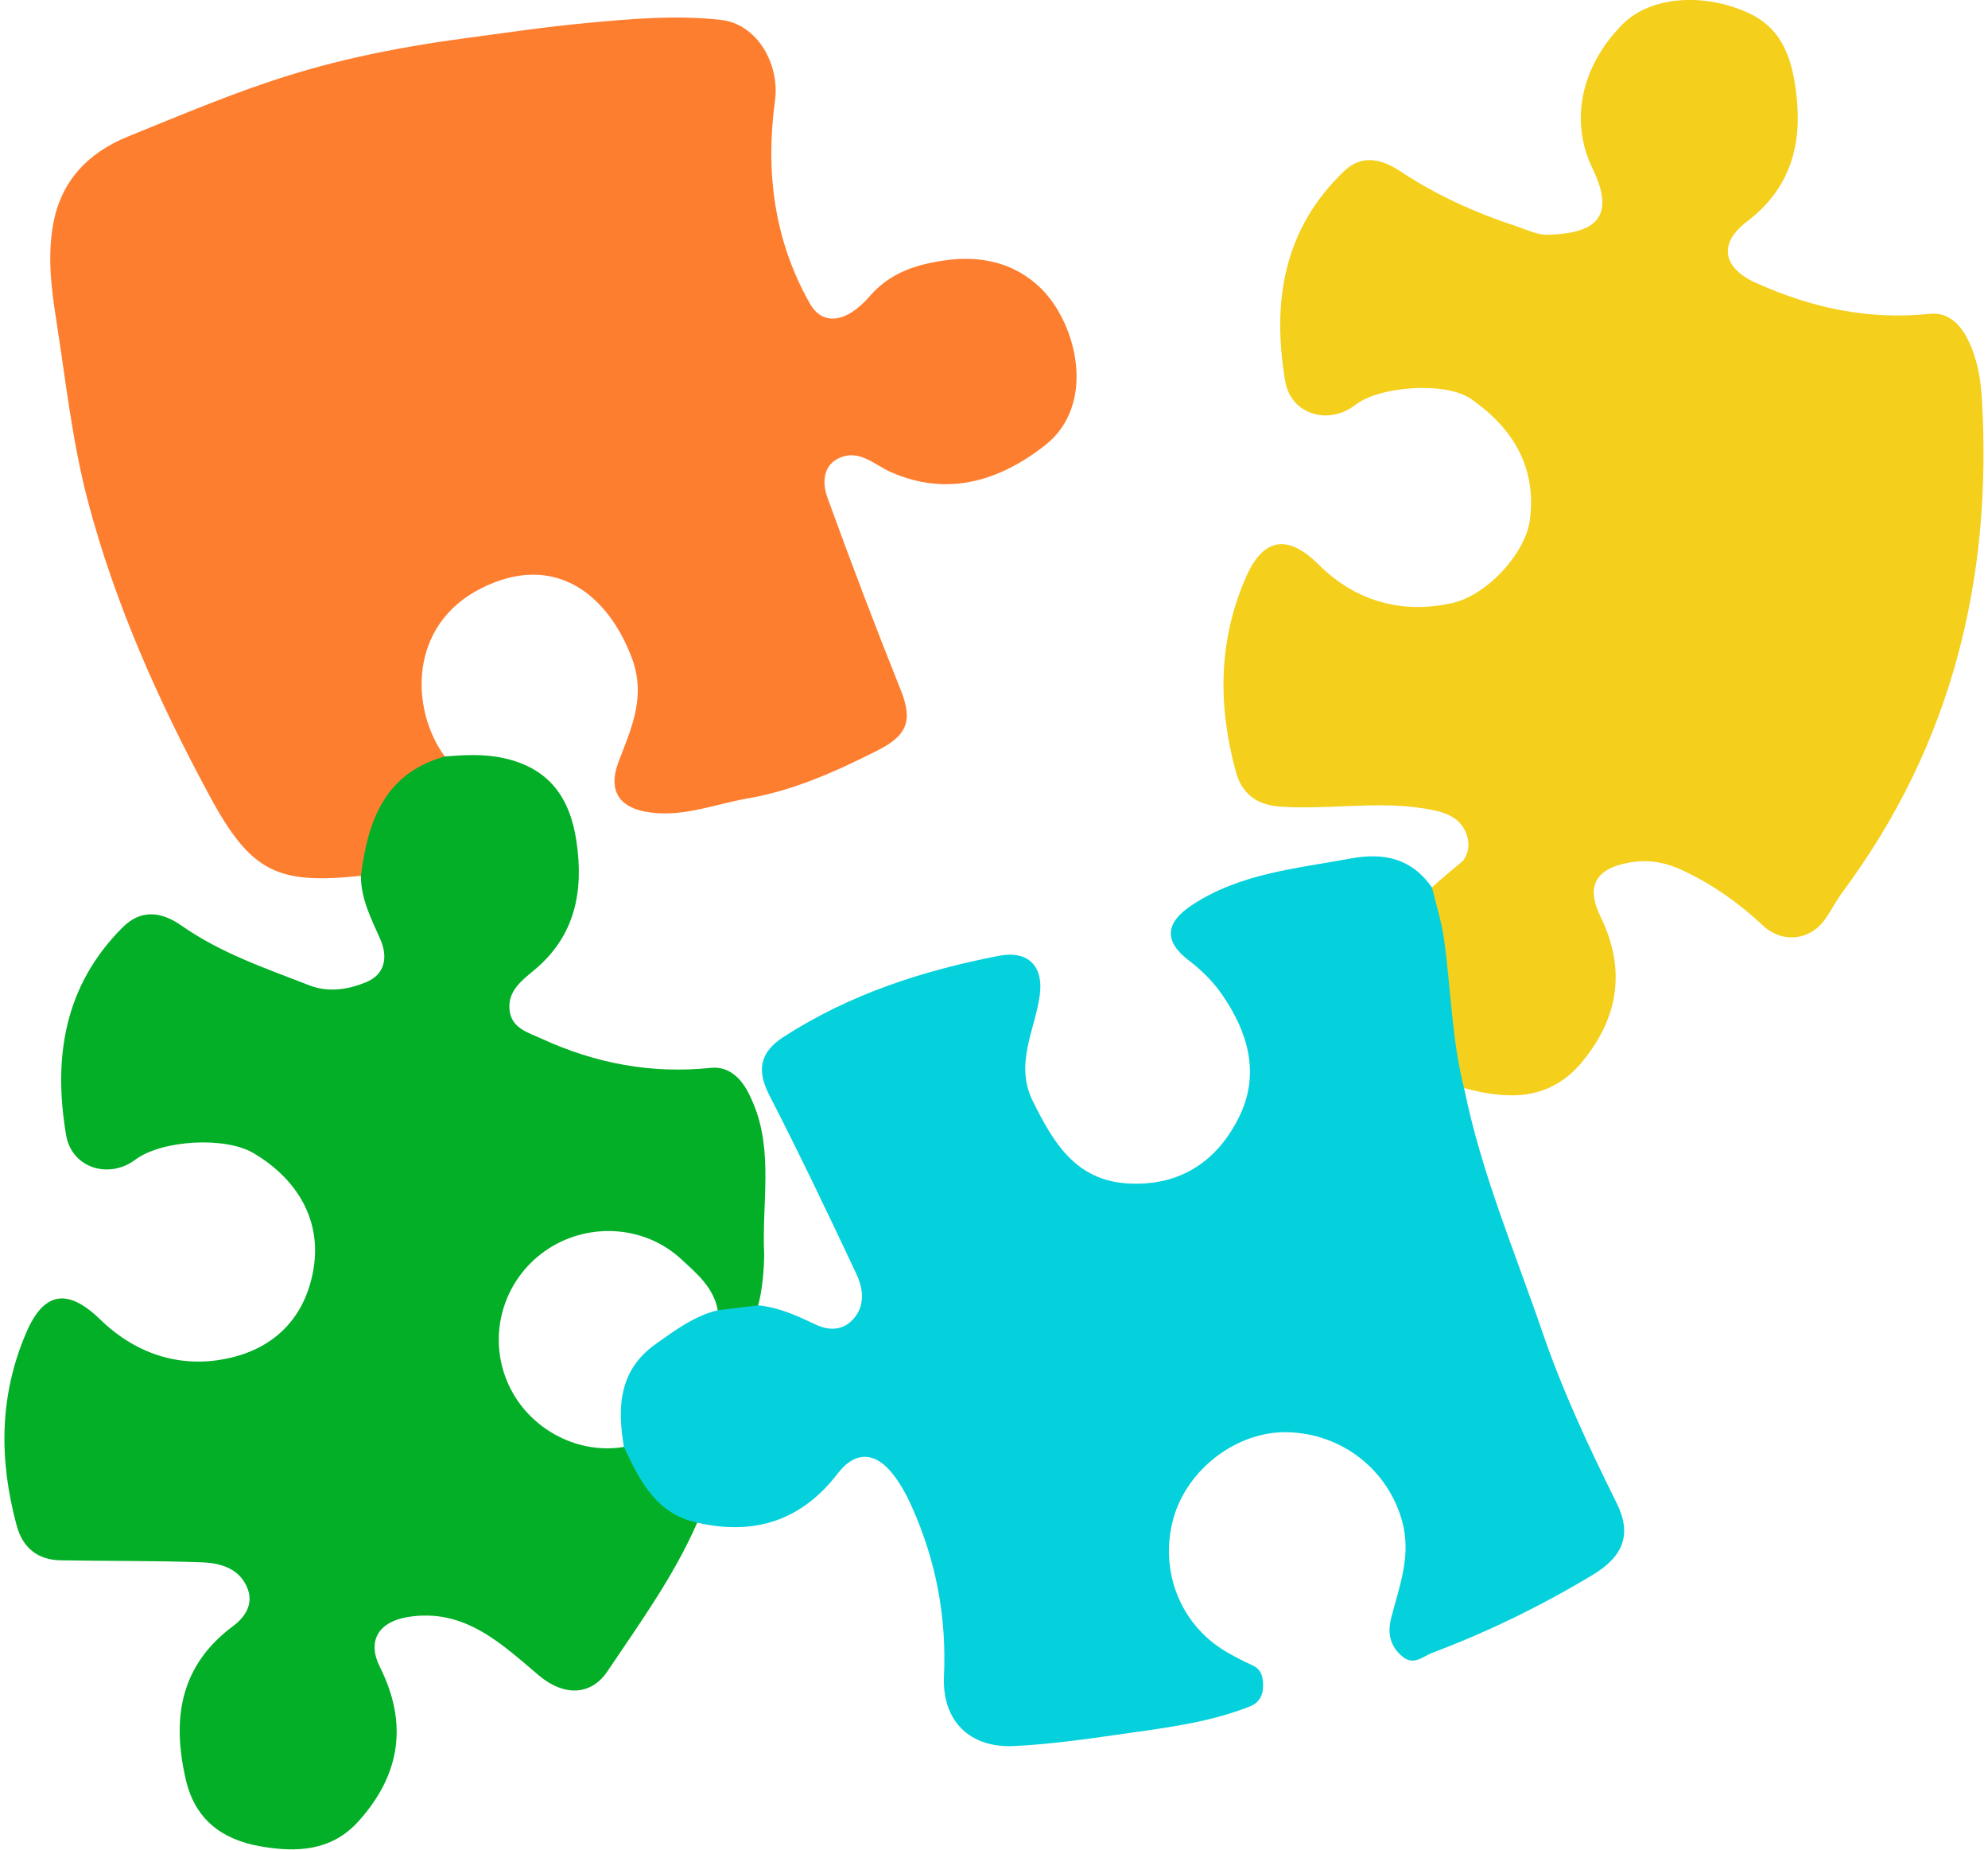
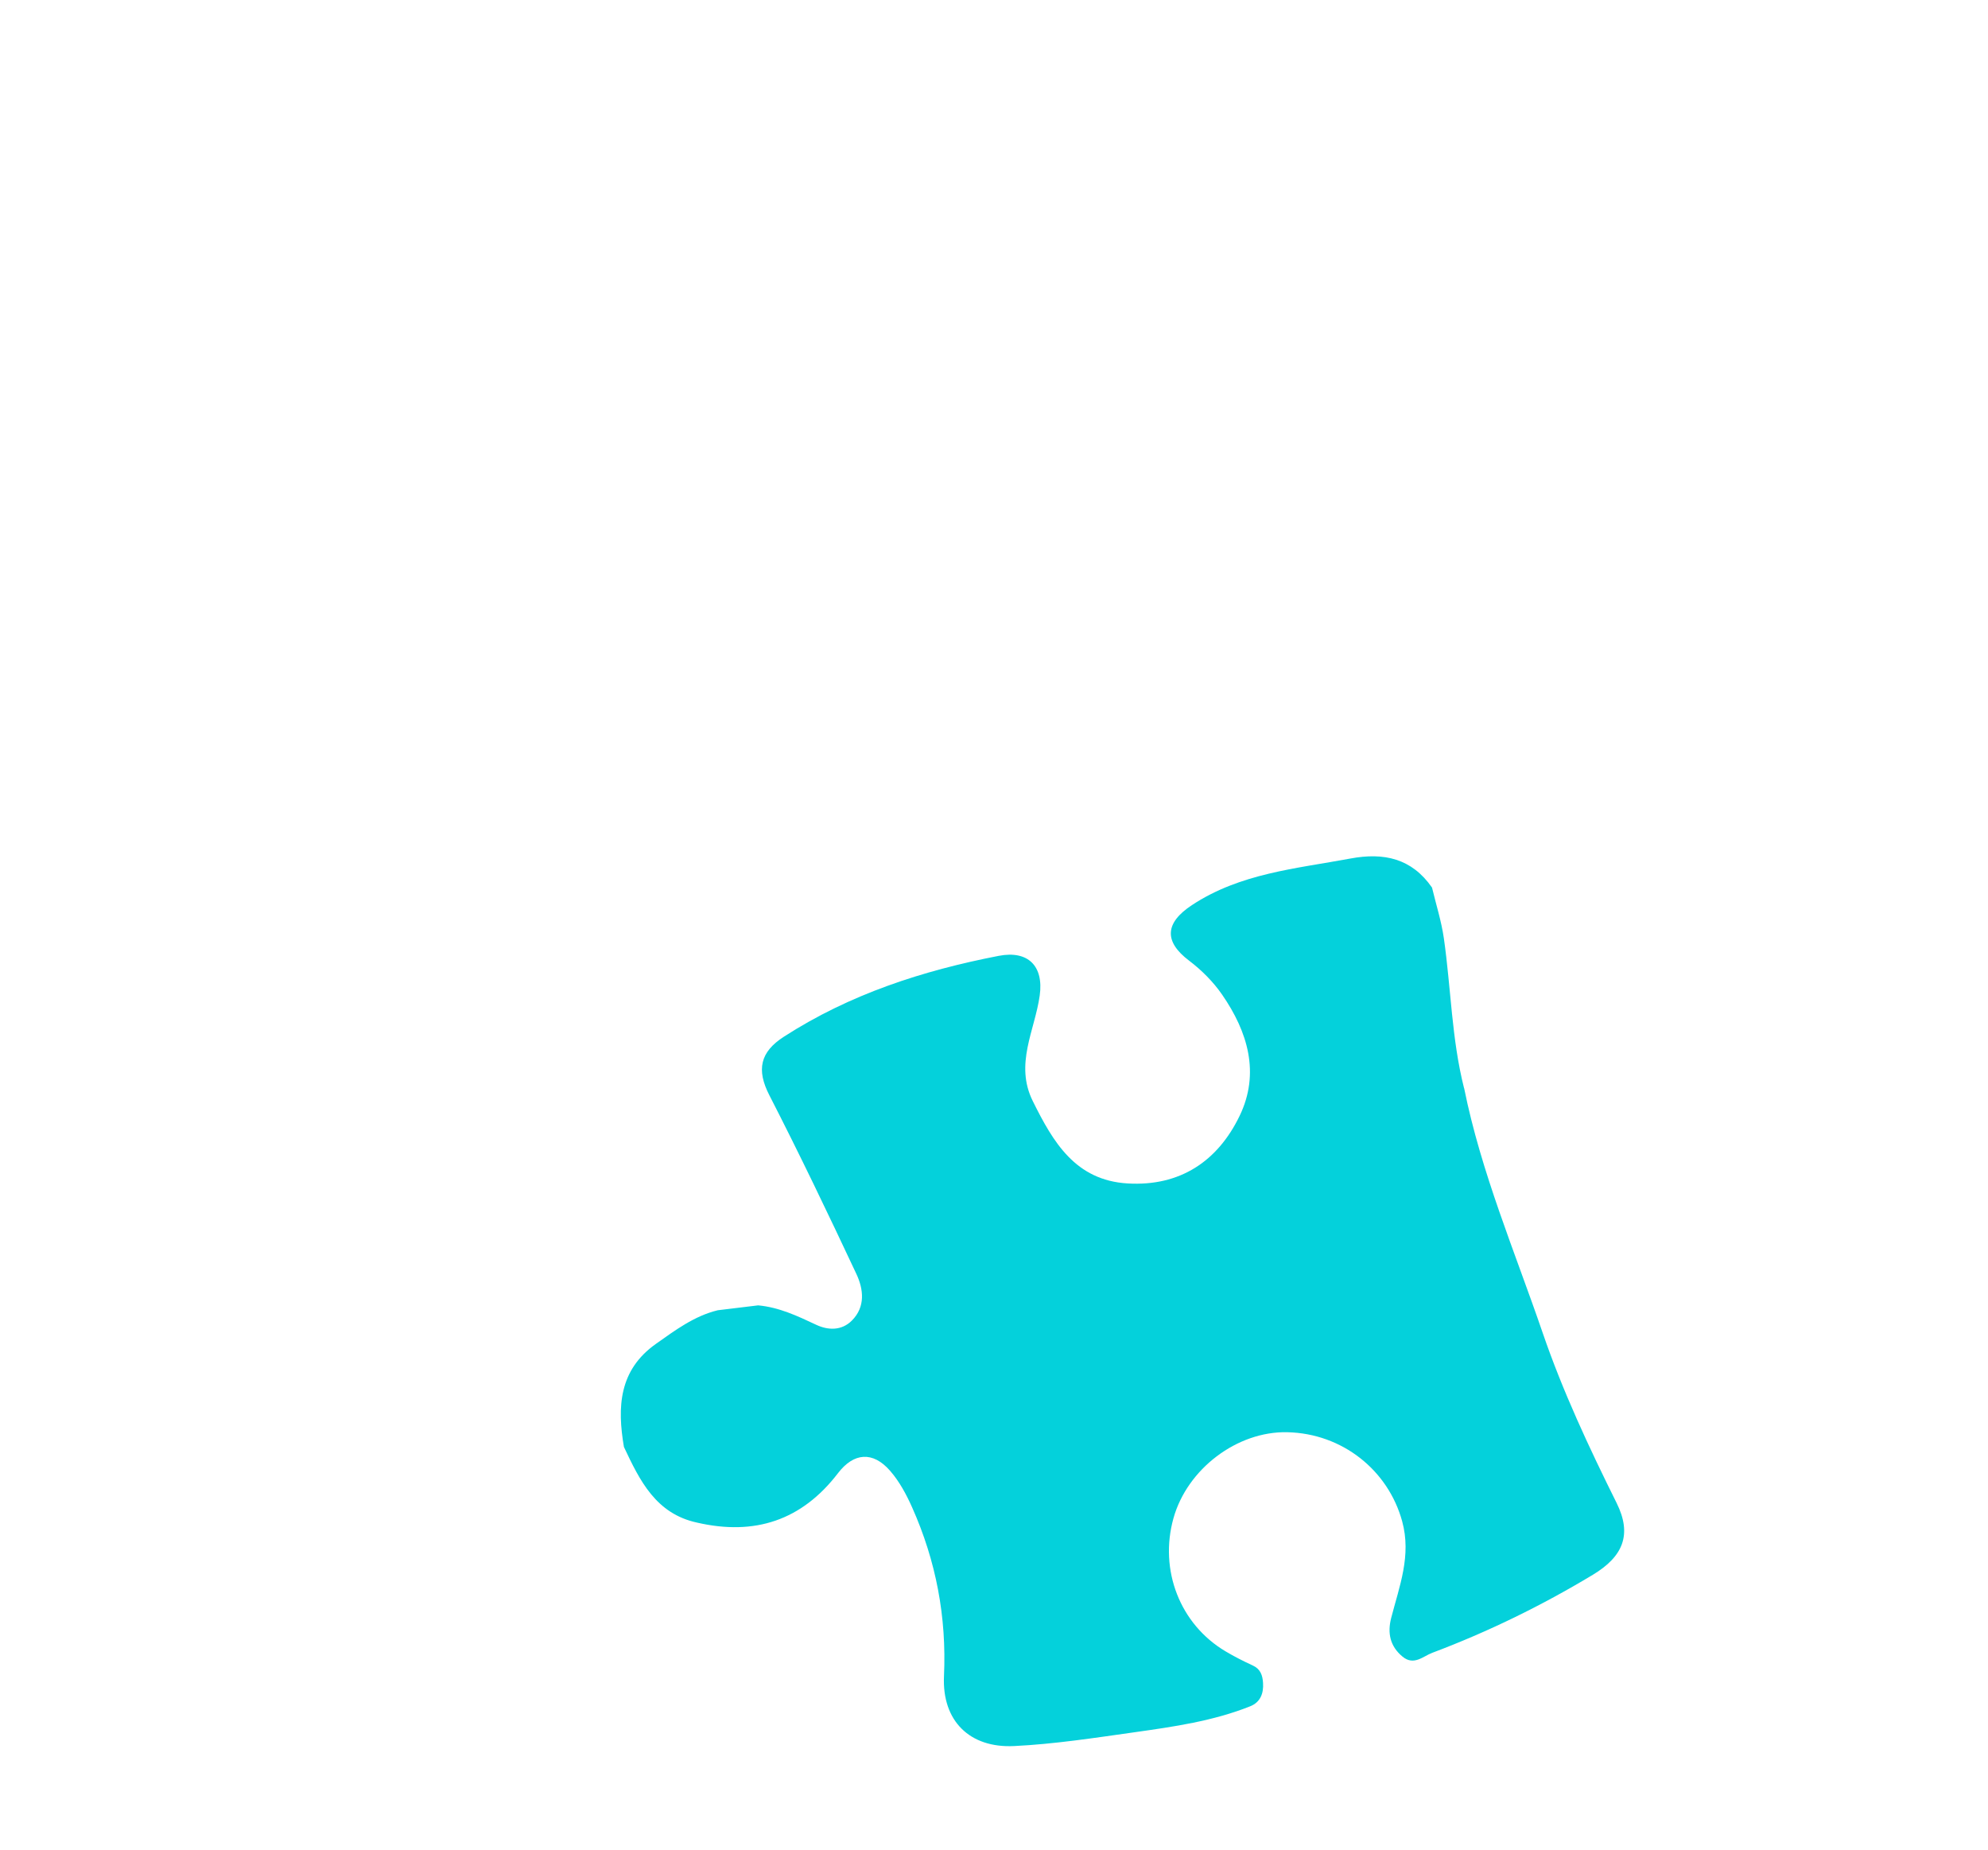
<svg xmlns="http://www.w3.org/2000/svg" width="387" height="360" viewBox="0 0 387 360" fill="none">
-   <path d="M275.863 175.826C278.462 172.626 281.718 170.152 284.838 167.511C285.136 167.073 285.383 166.608 285.559 166.115C285.908 165.129 285.973 164.022 285.601 162.748C284.411 158.651 280.546 157.865 276.923 157.307C267.691 155.884 258.408 157.646 249.149 156.986C244.656 156.665 241.754 154.512 240.573 150.177C237.085 137.355 237.126 124.738 242.545 112.339C245.995 104.437 250.86 104.051 256.729 109.911C263.719 116.887 272.788 119.626 282.722 117.366C289.601 115.803 296.996 107.595 297.823 101.172C299.158 90.857 294.466 83.313 286.406 77.667C281.453 74.198 268.538 75.142 263.845 78.802C258.659 82.848 251.293 80.718 250.186 74.17C247.6 58.869 249.786 44.596 261.71 33.262C265.277 29.872 269.212 31.095 272.593 33.336C279.62 37.996 287.182 41.406 295.145 44.024C297.182 44.694 299.293 45.763 301.339 45.698C310.041 45.428 314.831 42.736 310.008 32.774C305.395 23.258 308.018 12.51 315.966 4.627C321.231 -0.595 331.458 -1.581 340.443 2.562C347.41 5.776 349.065 12.306 349.768 19.101C350.763 28.751 348.196 36.964 340.071 43.122C334.434 47.391 335.397 52.153 341.736 55.018C352.591 59.925 363.766 62.348 375.733 61.078C379.211 60.706 381.611 63.106 383.118 66.166C384.89 69.766 385.574 73.63 385.806 77.607C387.89 112.753 379.914 145.052 358.688 173.617C357.446 175.287 356.502 177.179 355.307 178.882C352.339 183.1 346.949 183.649 343.187 180.128C338.596 175.826 333.56 172.254 327.835 169.524C324.328 167.855 321.026 167.19 317.152 167.883C310.734 169.027 308.632 172.38 311.548 178.351C316.543 188.588 315.147 197.931 308.074 206.577C301.777 214.274 293.619 214.111 285.011 211.772C280.657 210.125 277.435 208.186 275.151 205.995C274.579 205.447 274.067 204.884 273.579 204.303C267.328 197.01 270.119 186.779 273.965 178.83C273.965 178.826 273.97 178.821 273.974 178.816C274.477 177.747 275.109 176.738 275.853 175.817L275.863 175.826Z" fill="#F4CF1B" />
-   <path d="M70.258 170.459C54.157 172.129 48.943 169.962 40.842 154.972C30.926 136.625 22.369 117.557 17.062 97.354C14.044 85.862 12.774 73.9 10.923 62.12C9.951 55.93 9.207 49.651 10.393 43.401C11.979 35.039 17.314 29.648 24.927 26.565C35.284 22.37 45.613 17.966 56.264 14.664C67.323 11.232 78.759 9.008 90.284 7.474C98.185 6.423 106.078 5.237 114.012 4.493C122.783 3.669 131.634 2.883 140.405 3.879C147.334 4.665 151.85 12.408 150.864 19.654C148.985 33.462 150.688 46.754 157.654 59.078C160.073 63.352 164.654 63.022 169.342 57.614C173.327 53.019 178.42 51.461 184.006 50.665C191.01 49.67 197.581 51.177 202.604 56.093C209.645 62.98 213.584 78.784 203.362 86.732C194.474 93.647 184.415 96.726 173.434 91.889C170.328 90.522 167.593 87.695 164.003 88.89C160.198 90.159 159.984 93.838 161.082 96.861C165.635 109.423 170.384 121.919 175.355 134.323C177.76 140.318 176.574 143.173 170.76 146.099C162.696 150.163 154.464 153.865 145.604 155.386C138.977 156.526 132.485 159.316 125.504 157.949C120.183 156.907 118.435 153.437 120.407 148.28C122.895 141.759 125.848 135.569 122.965 127.965C118.337 115.762 108.017 107.339 93.753 114.46C79.513 121.571 79.82 137.927 86.572 147.229C90.558 153.73 101.962 168.938 70.253 170.464L70.258 170.459Z" fill="#FE7E30" />
-   <path d="M121.471 281.608C143.529 280.18 136.939 289.807 135.73 296.346C131.181 306.759 124.545 315.911 118.257 325.273C114.946 330.203 109.593 330.036 104.965 326.138C97.636 319.972 90.469 312.916 79.381 314.721C73.759 315.637 71.382 319.311 73.963 324.464C79.512 335.547 77.889 345.537 69.717 354.55C64.49 360.317 57.616 360.582 50.612 359.335C43.268 358.029 38.004 354.182 36.195 346.458C33.441 334.663 34.93 324.269 45.357 316.497C47.691 314.758 49.352 312.279 48.217 309.252C46.738 305.298 42.989 304.219 39.357 304.08C30.186 303.731 20.996 303.852 11.82 303.685C7.327 303.606 4.43 301.271 3.249 296.922C-0.202 284.184 -0.193 271.65 5.137 259.307C8.644 251.182 13.345 250.815 19.54 256.838C26.67 263.767 35.902 266.711 45.822 264.018C54.356 261.702 59.639 255.624 61.062 246.783C62.527 237.686 58.114 229.607 49.324 224.417C43.817 221.166 31.483 221.864 26.335 225.715C21.191 229.566 13.955 227.343 12.866 220.911C10.327 205.875 12.471 191.862 23.889 180.477C27.642 176.733 31.716 177.621 35.283 180.119C42.943 185.486 51.63 188.444 60.197 191.769C64.015 193.253 67.848 192.56 71.27 191.164C74.842 189.709 75.628 186.416 74.019 182.774C72.275 178.821 70.247 174.952 70.257 170.469C71.596 159.846 74.814 150.535 86.576 147.233C90.418 146.931 94.175 146.699 98.068 147.554C106.932 149.503 110.965 155.275 112.22 163.758C113.662 173.506 111.955 182.193 104.016 188.793C101.514 190.871 98.877 192.857 99.18 196.462C99.487 200.108 102.714 200.917 105.463 202.177C115.936 206.982 126.819 209.042 138.362 207.837C141.85 207.475 144.259 209.814 145.78 212.874C146.073 213.46 146.348 214.055 146.603 214.66C150.603 224.008 148.278 234.24 148.761 244.099C148.752 244.927 148.729 245.76 148.682 246.592C148.543 249.089 148.222 251.578 147.599 254.061C147.831 257.126 142.26 266.758 139.73 255.015C138.92 250.564 135.609 247.838 132.577 245.039C125.331 238.342 114.099 237.802 106.016 243.541C97.998 249.234 94.957 259.633 98.65 268.692C102.324 277.706 112.002 283.189 121.461 281.617L121.471 281.608Z" fill="#02AF26" />
  <path d="M285.019 211.781C288.331 228.221 294.898 243.62 300.302 259.386C304.218 270.804 309.333 281.719 314.705 292.527C317.756 298.666 315.97 302.95 310.064 306.507C300.097 312.512 289.684 317.595 278.801 321.692C277.02 322.362 275.23 324.255 273.025 322.427C270.574 320.395 270.067 317.818 270.821 314.893C272.411 308.726 274.792 302.778 272.955 296.081C270.235 286.156 261.315 278.984 250.576 278.752C240.837 278.543 231.127 285.881 228.438 295.485C225.611 305.591 229.713 316.139 238.572 321.399C240.284 322.418 242.074 323.325 243.884 324.157C245.386 324.85 245.776 326.069 245.874 327.529C246.014 329.58 245.348 331.305 243.391 332.087C236.159 334.975 228.494 336.068 220.862 337.147C213.072 338.244 205.259 339.453 197.418 339.835C188.795 340.258 183.368 334.965 183.763 326.241C184.289 314.702 182.219 303.824 177.559 293.378C176.438 290.862 175.071 288.318 173.276 286.263C169.913 282.407 166.193 282.724 163.133 286.719C156.059 295.955 146.883 298.917 135.716 296.35C127.671 294.625 124.531 288.151 121.457 281.612C120.136 273.859 120.467 266.651 127.712 261.539C131.47 258.888 135.14 256.131 139.721 255.014C142.344 254.698 144.967 254.377 147.585 254.061C151.655 254.433 155.259 256.135 158.9 257.847C161.235 258.944 163.858 258.995 165.825 257.028C168.518 254.34 168.1 250.903 166.704 247.936C161.226 236.267 155.65 224.631 149.766 213.162C147.218 208.195 147.971 204.754 152.599 201.773C165.416 193.508 179.601 188.904 194.427 186.035C200.115 184.932 203.208 187.997 202.399 193.764C201.445 200.573 197.478 207.102 201.05 214.306C205.008 222.282 209.338 229.728 219.514 230.333C229.713 230.937 237.052 226.008 241.316 217.176C245.325 208.87 242.902 200.81 237.898 193.573C236.173 191.076 233.903 188.806 231.475 186.969C226.541 183.239 226.769 179.63 232.029 176.161C241.428 169.962 252.264 169.073 262.868 167.097C269.421 165.874 274.816 167.069 278.769 172.747C279.555 176.04 280.597 179.3 281.076 182.635C282.466 192.341 282.582 202.219 285.005 211.79L285.019 211.781Z" fill="#04D1DB" />
</svg>